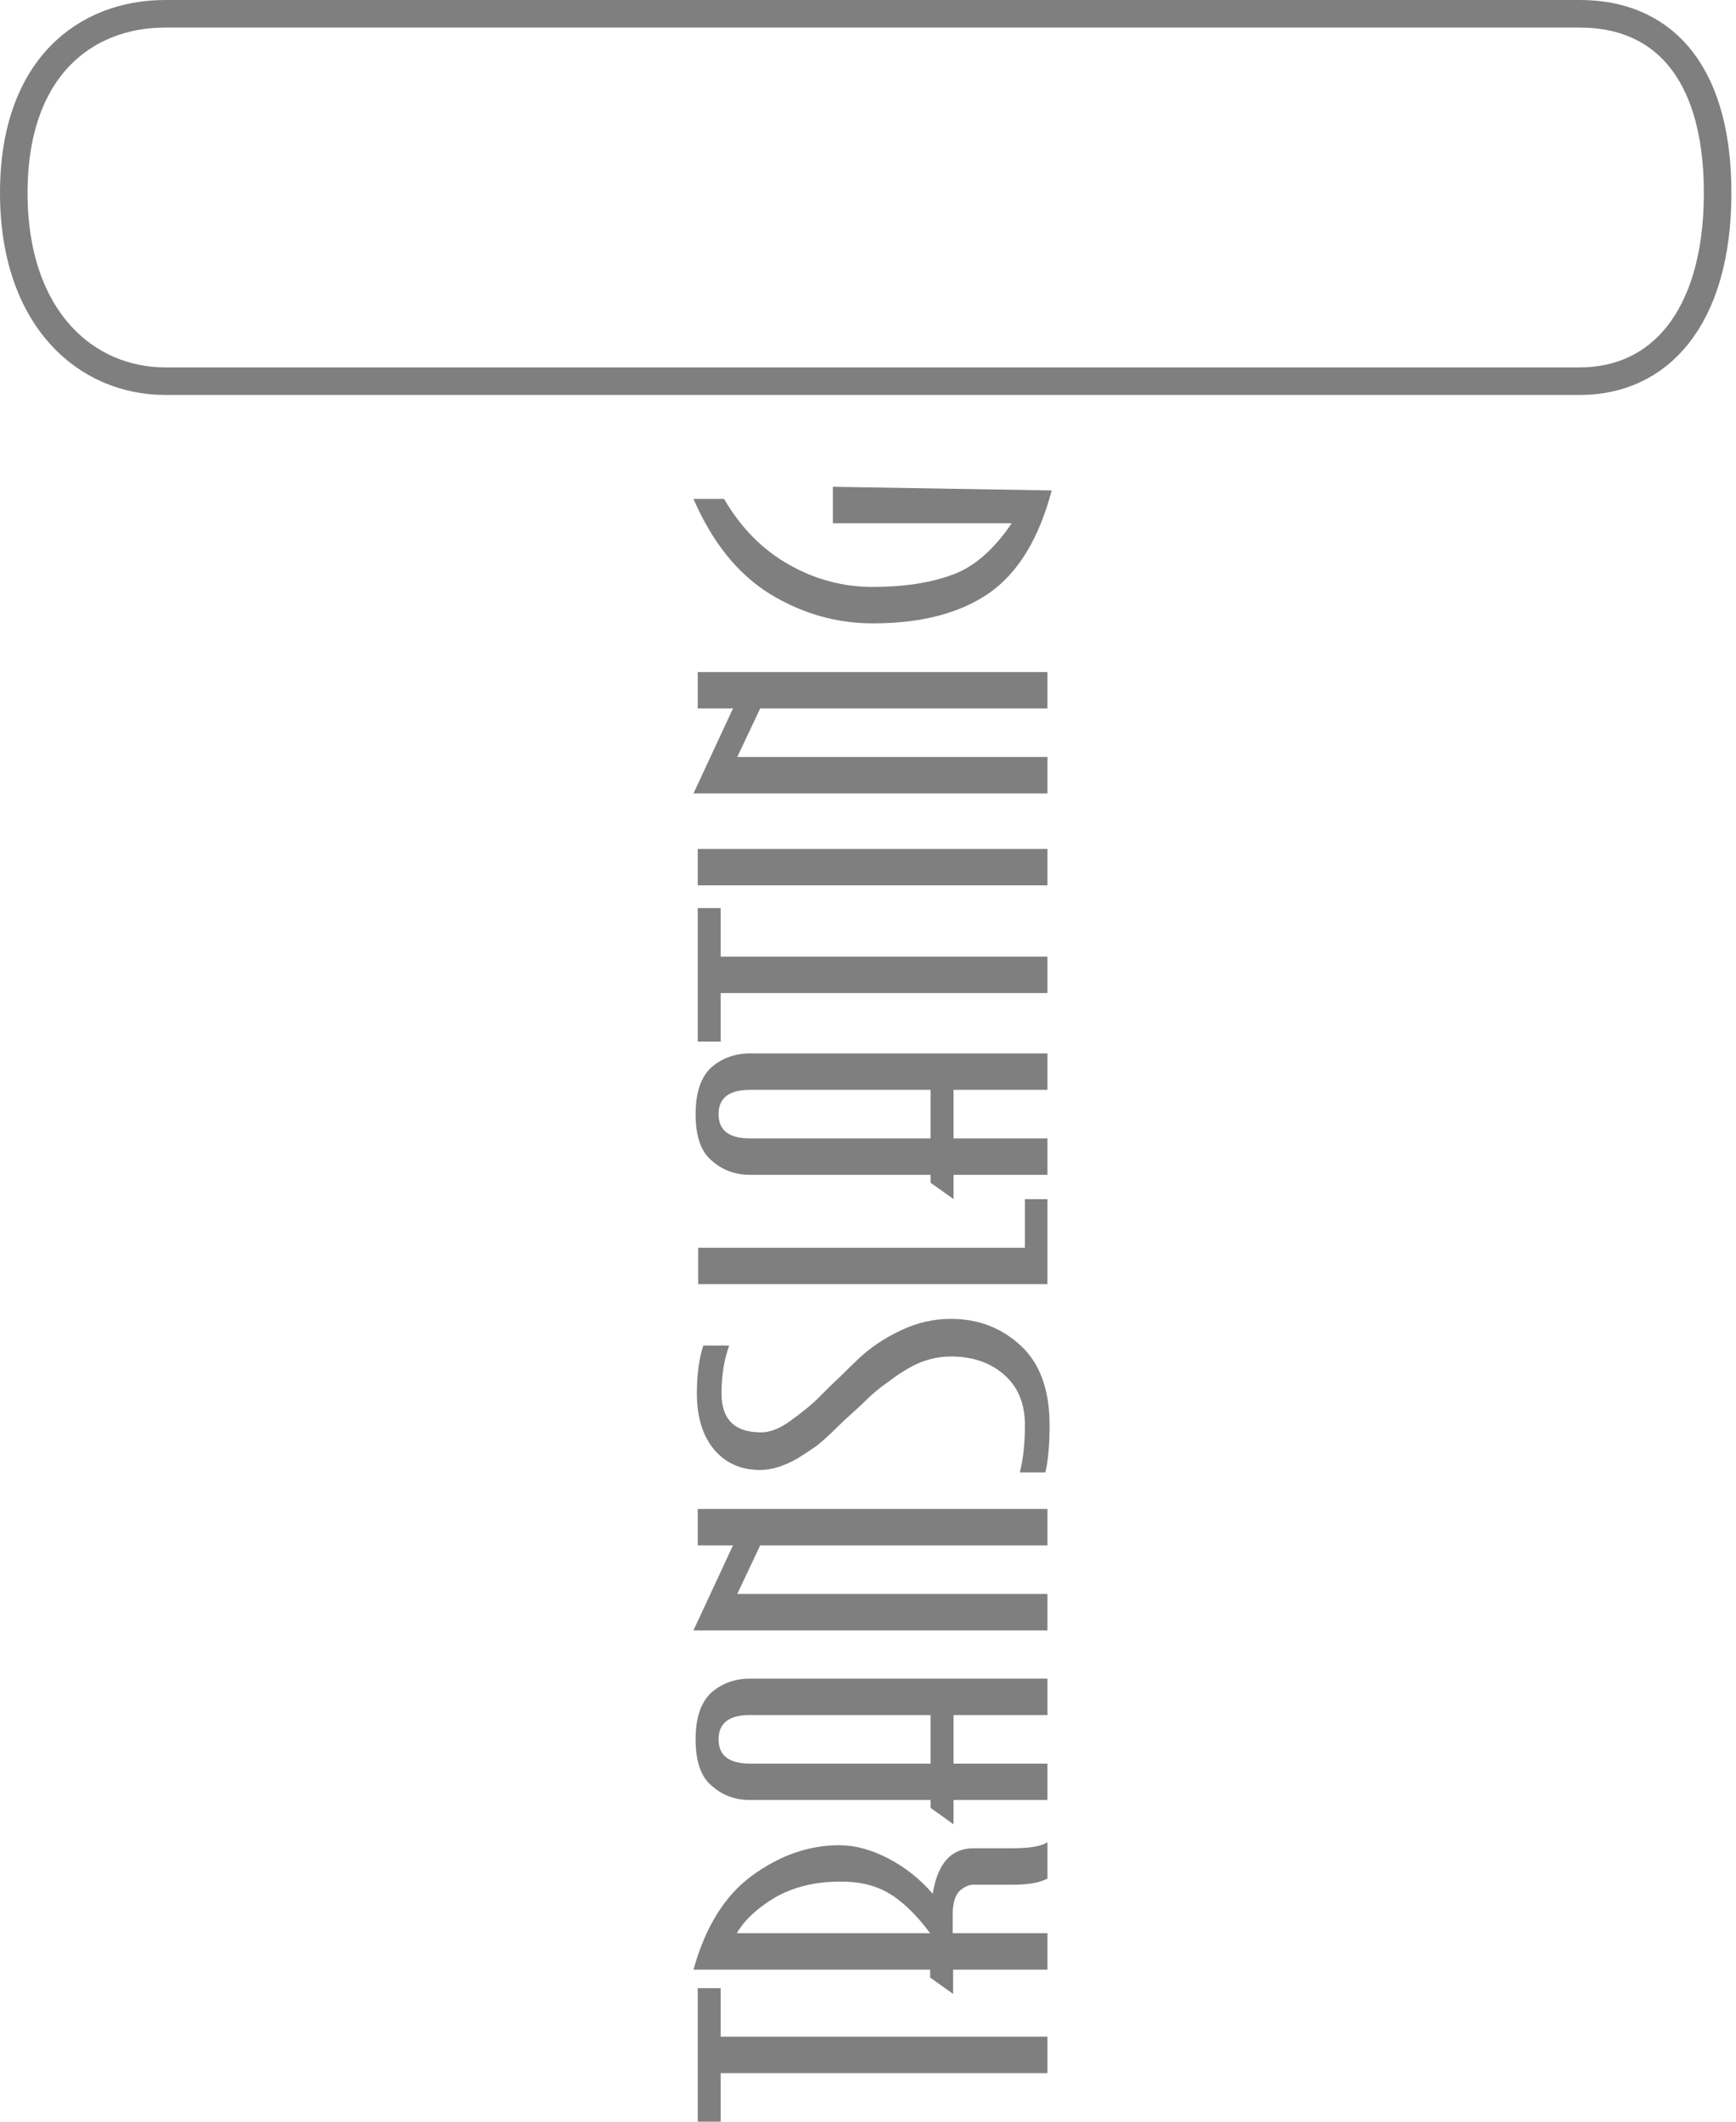
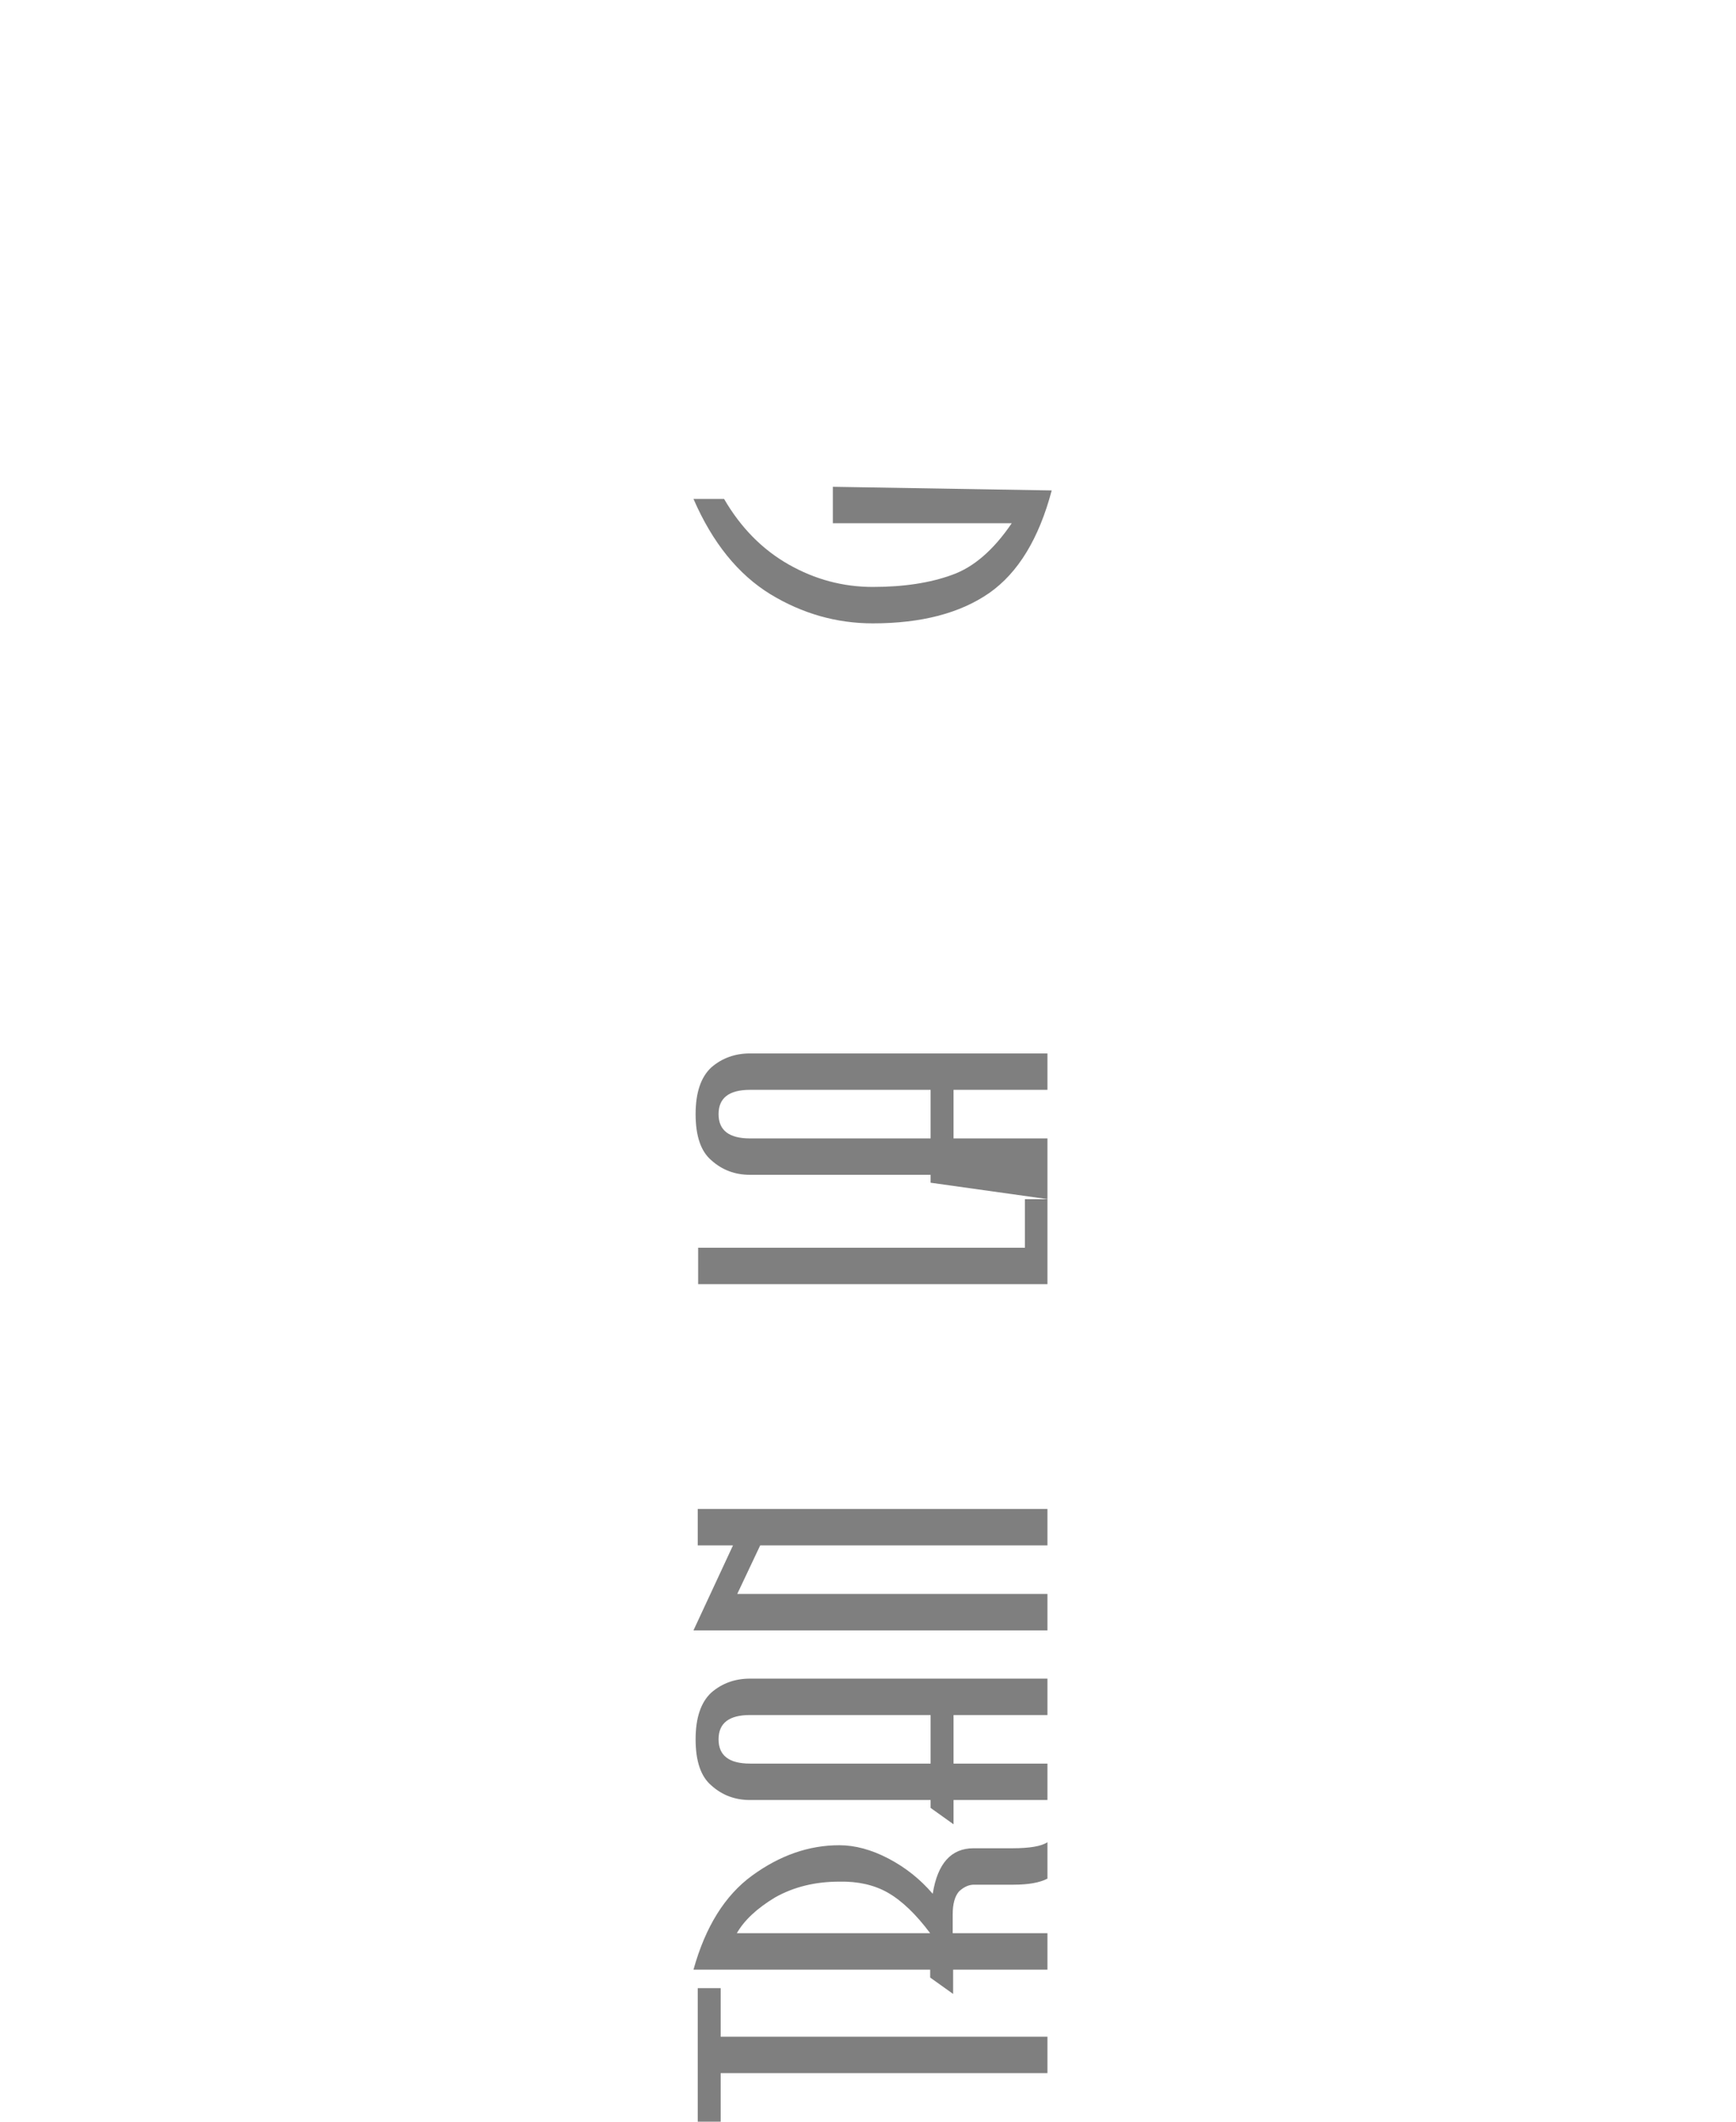
<svg xmlns="http://www.w3.org/2000/svg" width="189" height="231" viewBox="0 0 189 231" fill="none">
  <path d="M78.461 221.748H114.037V225.713H78.461V231H75.963V216.461H78.461V221.748Z" fill="#7F7F7F" />
  <path d="M114.037 204.535C113.205 204.975 111.971 205.196 110.336 205.196H106.034C105.479 205.196 104.939 205.438 104.415 205.923C103.952 206.451 103.721 207.288 103.721 208.434V210.482H114.037V214.448H103.767V217.091L101.269 215.307V214.448H75.5C76.795 209.778 78.924 206.363 81.884 204.204C84.907 202.002 88.068 200.9 91.368 200.9C93.096 200.9 94.884 201.385 96.735 202.354C98.585 203.323 100.189 204.601 101.546 206.187C102.071 202.883 103.551 201.231 105.988 201.231H110.198C112.11 201.231 113.39 201.01 114.037 200.57V204.535ZM101.269 210.482C99.727 208.412 98.184 206.936 96.642 206.055C95.162 205.218 93.404 204.821 91.368 204.865C88.747 204.865 86.418 205.438 84.383 206.583C82.409 207.773 81.021 209.073 80.219 210.482H101.269Z" fill="#7F7F7F" />
  <path d="M75.731 189.369C75.731 187.034 76.302 185.337 77.443 184.28C78.615 183.267 80.018 182.76 81.653 182.76H114.037V186.725H103.813V192.012H114.037V195.977H103.813V198.621L101.315 196.836V195.977H81.653C80.018 195.977 78.615 195.449 77.443 194.391C76.302 193.422 75.731 191.748 75.731 189.369ZM101.315 186.725H81.653C79.371 186.725 78.23 187.606 78.23 189.369C78.23 191.131 79.371 192.012 81.653 192.012H101.315V186.725Z" fill="#7F7F7F" />
  <path d="M75.963 164.29H114.037V168.255H82.763L80.265 173.542H114.037V177.507H75.5L79.802 168.255H75.963V164.29Z" fill="#7F7F7F" />
-   <path d="M114.269 155.157C114.269 157.316 114.114 159.034 113.806 160.312H111.03C111.4 158.858 111.585 157.14 111.585 155.157C111.585 152.822 110.83 150.994 109.319 149.672C107.807 148.35 105.88 147.689 103.536 147.689C101.932 147.689 100.405 148.108 98.956 148.945C98.184 149.385 97.46 149.87 96.781 150.399C96.072 150.883 95.378 151.434 94.699 152.051C94.082 152.668 93.45 153.263 92.802 153.835C92.155 154.408 91.522 155.003 90.906 155.62C90.289 156.236 89.657 156.809 89.009 157.338C88.33 157.822 87.636 158.285 86.927 158.726C85.416 159.607 84.028 160.047 82.763 160.047C80.635 160.047 78.939 159.276 77.674 157.734C76.472 156.236 75.87 154.232 75.87 151.721C75.87 149.694 76.101 147.954 76.564 146.5H79.386C78.831 148.042 78.553 149.782 78.553 151.721C78.553 154.54 79.987 155.95 82.856 155.95C83.874 155.95 84.969 155.509 86.141 154.628C86.757 154.188 87.359 153.725 87.945 153.24C88.531 152.756 89.117 152.205 89.703 151.588C90.32 150.972 90.936 150.377 91.553 149.804C92.17 149.187 92.802 148.57 93.45 147.954C94.746 146.72 96.288 145.685 98.076 144.848C99.804 144.011 101.623 143.592 103.536 143.592C106.496 143.592 109.026 144.561 111.123 146.5C113.22 148.438 114.269 151.324 114.269 155.157Z" fill="#7F7F7F" />
  <path d="M111.585 135.848V130.562H114.037V139.813H76.009V135.848H111.585Z" fill="#7F7F7F" />
-   <path d="M75.731 121.302C75.731 118.967 76.302 117.271 77.443 116.213C78.615 115.2 80.018 114.693 81.653 114.693H114.037V118.658H103.813V123.945H114.037V127.91H103.813V130.554L101.315 128.769V127.91H81.653C80.018 127.91 78.615 127.382 77.443 126.324C76.302 125.355 75.731 123.681 75.731 121.302ZM101.315 118.658H81.653C79.371 118.658 78.23 119.54 78.23 121.302C78.23 123.064 79.371 123.945 81.653 123.945H101.315V118.658Z" fill="#7F7F7F" />
-   <path d="M78.461 104.153H114.037V108.118H78.461V113.405H75.963V98.866H78.461V104.153Z" fill="#7F7F7F" />
-   <path d="M114.037 92.425V96.39H75.963V92.425H114.037Z" fill="#7F7F7F" />
-   <path d="M75.963 73.169H114.037V77.134H82.763L80.265 82.421H114.037V86.386H75.5L79.802 77.134H75.963V73.169Z" fill="#7F7F7F" />
+   <path d="M75.731 121.302C75.731 118.967 76.302 117.271 77.443 116.213C78.615 115.2 80.018 114.693 81.653 114.693H114.037V118.658H103.813V123.945H114.037V127.91V130.554L101.315 128.769V127.91H81.653C80.018 127.91 78.615 127.382 77.443 126.324C76.302 125.355 75.731 123.681 75.731 121.302ZM101.315 118.658H81.653C79.371 118.658 78.23 119.54 78.23 121.302C78.23 123.064 79.371 123.945 81.653 123.945H101.315V118.658Z" fill="#7F7F7F" />
  <path d="M114.5 53.397C113.112 58.639 110.845 62.362 107.699 64.565C104.523 66.768 100.297 67.869 95.023 67.869C91.075 67.869 87.359 66.812 83.874 64.697C80.358 62.538 77.566 59.08 75.5 54.322H78.831C80.651 57.45 82.995 59.829 85.863 61.459C88.731 63.089 91.785 63.904 95.023 63.904C98.385 63.904 101.269 63.464 103.674 62.582C106.018 61.745 108.177 59.873 110.151 56.965H90.674V53L114.5 53.397Z" fill="#7F7F7F" />
-   <path d="M18 1.5H172C176.39 1.5 180.067 2.989 182.672 6.037C185.303 9.115 187 13.973 187 21C187 28.026 185.303 33.159 182.639 36.503C180.003 39.812 176.321 41.5 172 41.5H18C13.657 41.5 9.569 39.792 6.553 36.435C3.535 33.075 1.5 27.956 1.5 21C1.5 14.046 3.532 9.201 6.518 6.103C9.506 3.002 13.594 1.5 18 1.5Z" stroke="#7F7F7F" stroke-width="3" />
</svg>